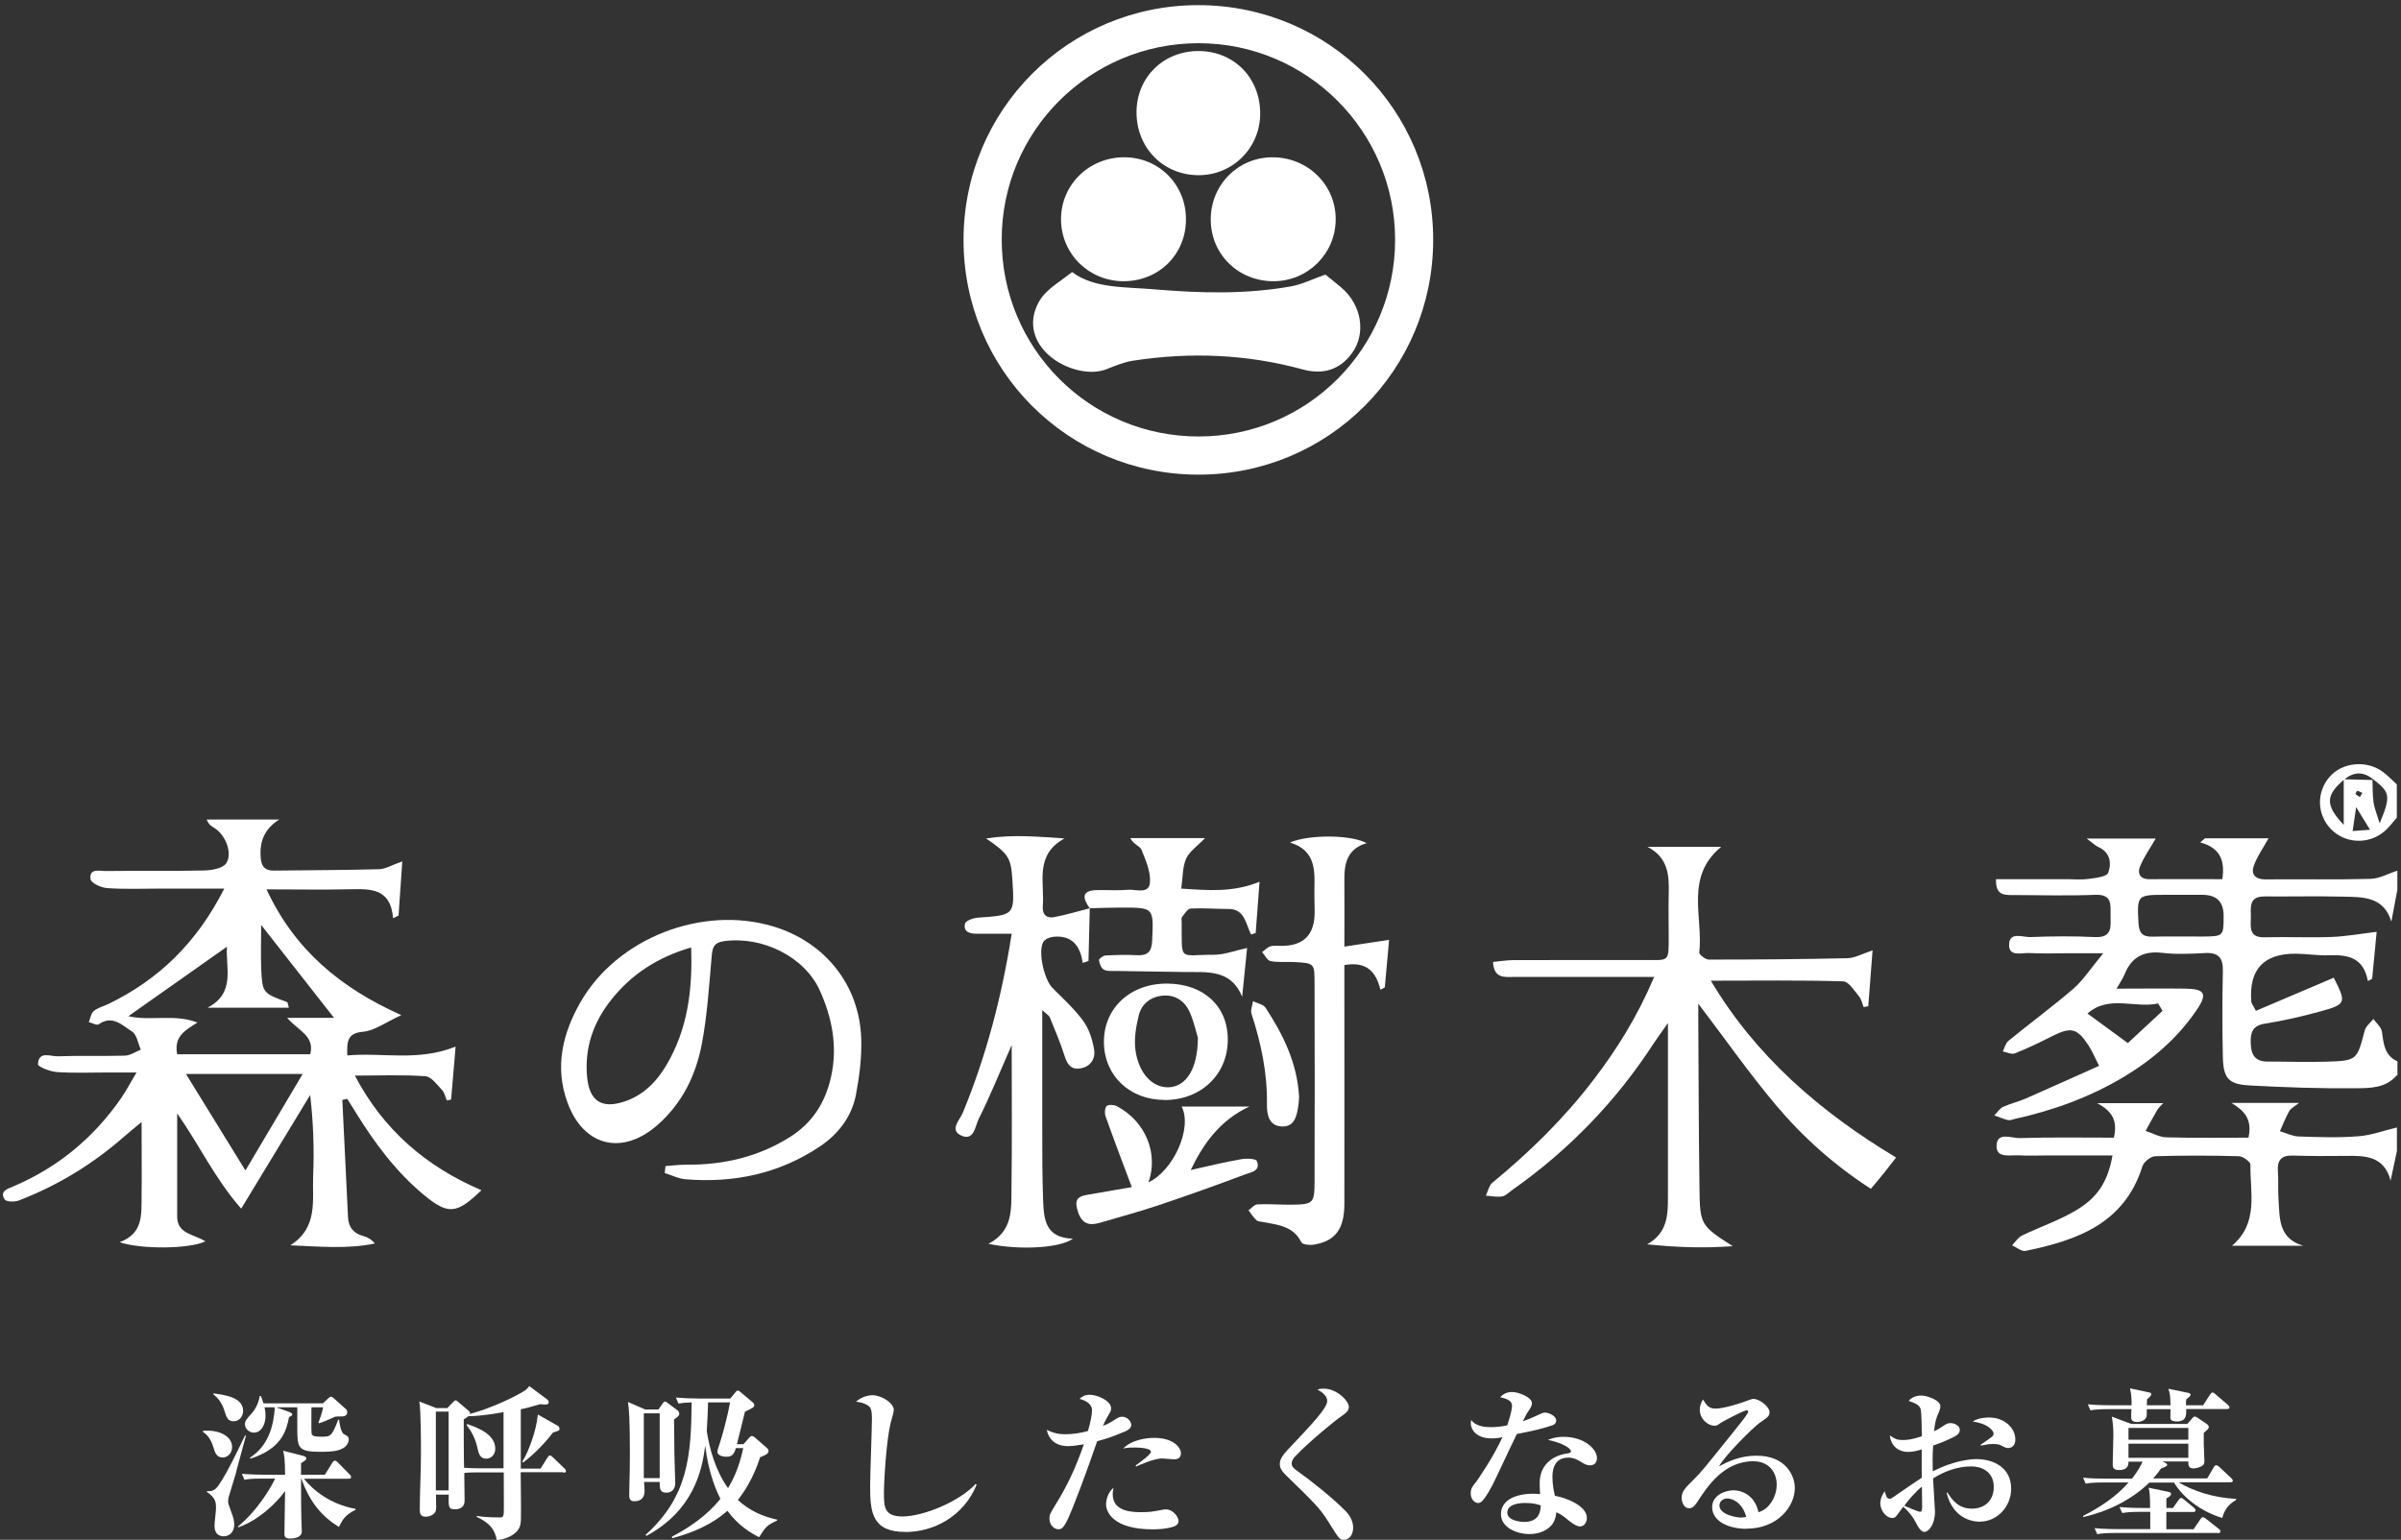
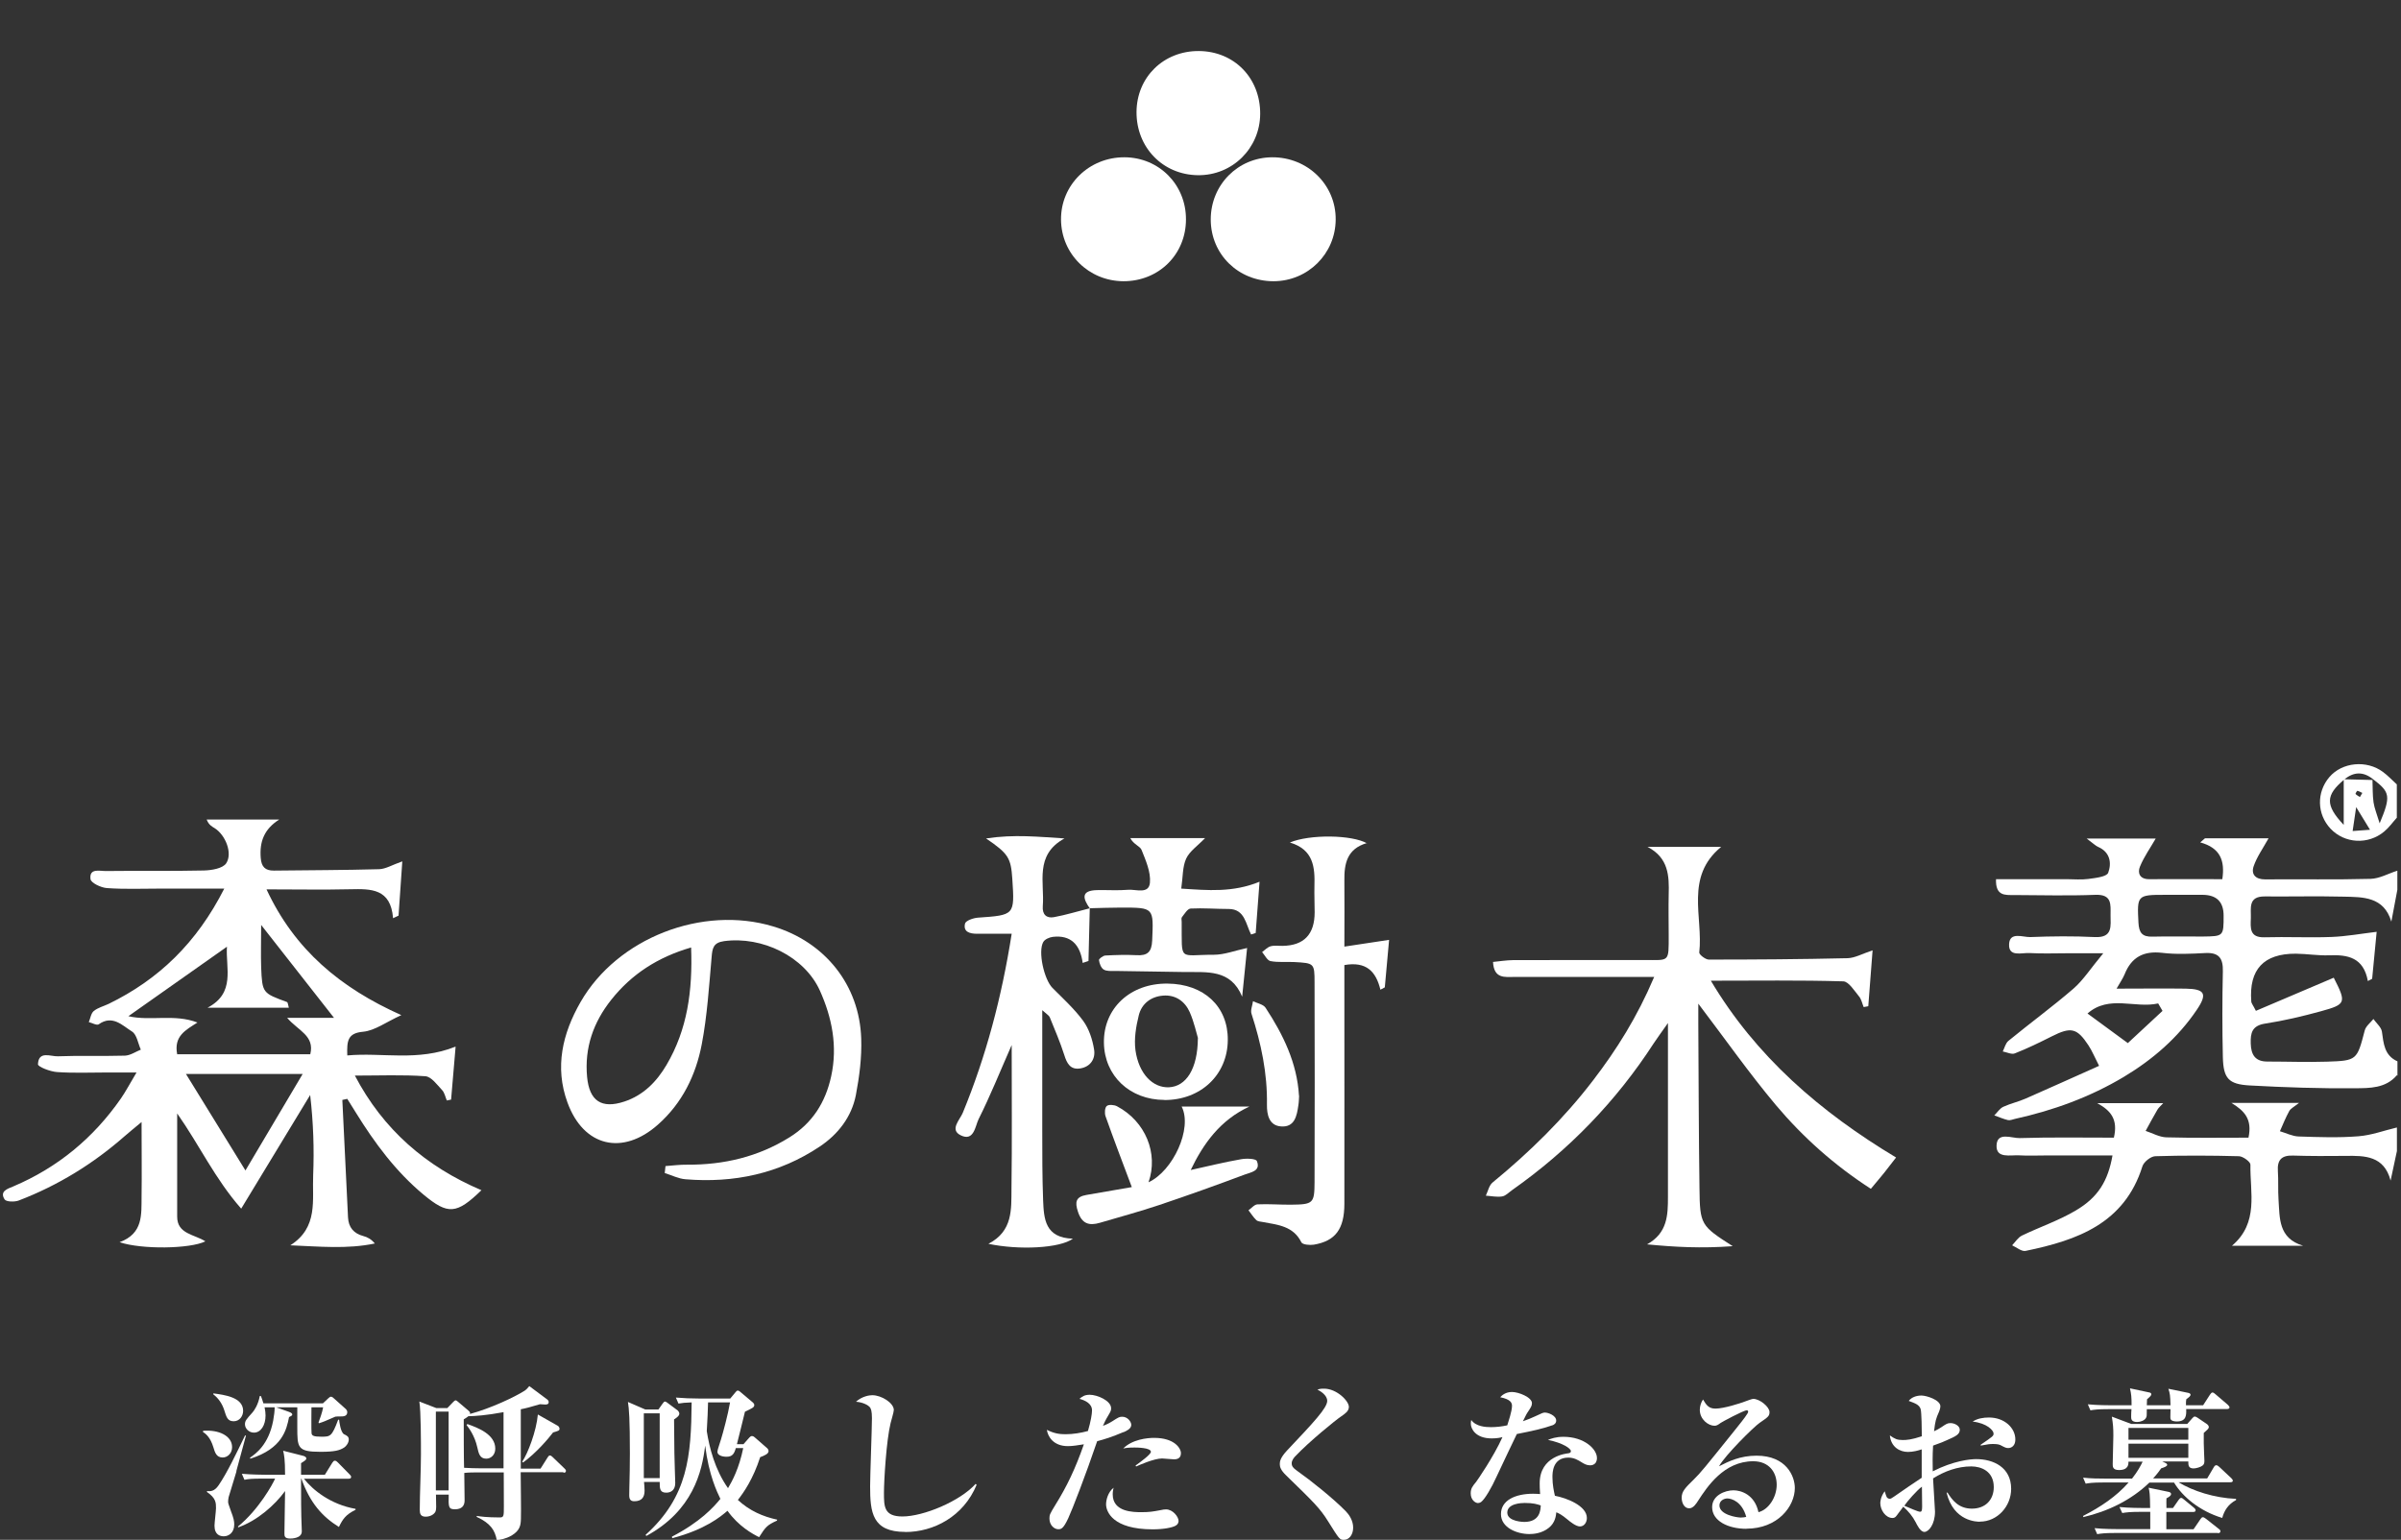
<svg xmlns="http://www.w3.org/2000/svg" id="_レイヤー_1" data-name=" レイヤー 1" version="1.1" viewBox="0 0 223.87 143.62">
  <rect x="0" y="0" width="223.87" height="143.62" fill="#333333" stroke="none" />
  <defs>
    <style>
      .cls-1 {
        fill: #fff;
        stroke-width: 0px;
      }
    </style>
  </defs>
  <g>
    <g>
      <path class="cls-1" d="M223.48,100.29c-1.04,1.23-2.55,1.2-3.91,1.21-3.27.03-6.54-.08-9.8-.26-1.99-.11-2.46-.66-2.51-2.64-.06-2.67-.06-5.34,0-8,.03-1.22-.36-1.78-1.65-1.71-1.33.07-2.69.14-4.01-.02-1.73-.2-2.86.4-3.5,2-.16.39-.41.74-.75,1.34,2.32,0,4.39-.03,6.45,0,1.78.03,2.04.48,1.04,1.96-1.77,2.63-4.13,4.66-6.83,6.28-3.15,1.88-6.56,3.12-10.14,3.91-.22.05-.46.16-.65.11-.43-.1-.85-.29-1.27-.44.28-.27.51-.65.84-.8.67-.31,1.41-.47,2.09-.77,2.24-.98,4.46-1.99,6.84-3.05-.41-.8-.65-1.39-.99-1.91-1.08-1.64-1.64-1.74-3.44-.83-1.13.57-2.26,1.12-3.43,1.58-.3.12-.74-.11-1.12-.18.17-.34.26-.78.54-1,2-1.64,4.09-3.17,6.05-4.86.92-.8,1.6-1.88,2.78-3.3-1.45,0-2.38,0-3.31,0-1.19,0-2.38.05-3.57-.02-.73-.04-1.97.4-1.9-.84.06-1.17,1.28-.63,1.97-.65,2.01-.08,4.02-.1,6.02,0,1.7.08,1.47-1.04,1.47-2.06,0-.98.15-1.94-1.42-1.88-2.53.1-5.06.03-7.59.02-.82,0-1.73.1-1.67-1.48,2.18,0,4.38,0,6.59,0,.67,0,1.35.07,2.01-.02.66-.09,1.72-.2,1.86-.58.33-.89.19-1.92-.94-2.41-.23-.1-.42-.3-1.07-.78h6.44c-.49.86-1.09,1.69-1.47,2.62-.24.58-.03,1.17.84,1.17,2.29-.01,4.59,0,6.84,0,.26-1.73-.19-2.92-2.06-3.43.15-.13.29-.26.44-.38h5.93c-.52.94-1.09,1.73-1.39,2.61-.25.74.17,1.23,1.08,1.22,3.27-.03,6.55.04,9.82-.05.84-.02,1.66-.5,2.5-.76v1.78c-.19.99-.37,1.98-.56,2.97-.7-2.34-2.64-2.29-4.46-2.33-2.45-.06-4.9,0-7.35-.02-1.57-.01-1.26,1.11-1.29,2.03-.03.9-.14,1.82,1.27,1.78,2.08-.06,4.16.05,6.24-.03,1.37-.05,2.72-.3,4.22-.48-.13,1.34-.27,2.86-.42,4.38-.13.07-.27.14-.4.21-.4-2.2-1.87-2.47-3.61-2.4-1.03.04-2.07-.14-3.11-.15q-4.49-.02-4.15,4.45c.01.19.18.37.43.88,2.44-1.04,4.85-2.06,7.26-3.09,1.19,2.34,1.16,2.48-1.2,3.13-1.71.47-3.45.88-5.2,1.15-1.22.19-1.37.87-1.34,1.86.03,1.05.42,1.69,1.57,1.68,1.85,0,3.7.07,5.55.01,2.79-.09,2.79-.15,3.51-2.91.1-.4.53-.72.81-1.07.27.39.72.75.79,1.17.16,1.12.22,2.23,1.45,2.78v1.33ZM203.39,83.46c-.52,0-1.04,0-1.56,0-2.57,0-2.57.06-2.44,2.6.05.94.35,1.33,1.31,1.3,1.56-.04,3.12,0,4.68-.01,1.95-.02,1.95-.03,1.95-1.95q0-1.92-1.94-1.94c-.67,0-1.34,0-2.01,0ZM201.63,94.28l-.4-.69c-2.16.49-4.58-.83-6.59.94,1.26.92,2.39,1.76,3.76,2.76.95-.88,2.09-1.95,3.24-3.01Z" />
      <path class="cls-1" d="M223.48,107.4c-.19.9-.39,1.81-.58,2.71-.61-2.31-2.39-2.33-4.21-2.3-1.63.02-3.27.02-4.9-.03-1.06-.03-1.47.41-1.4,1.45.06.88,0,1.78.06,2.66.12,1.72-.03,3.6,2.29,4.3h-6.63c2.53-2.15,1.67-4.97,1.72-7.57,0-.26-.69-.77-1.07-.78-2.6-.07-5.2-.08-7.8,0-.42.01-1.07.53-1.2.94-1.67,5.34-6.08,6.9-10.89,7.89-.37.08-.84-.33-1.26-.52.3-.31.55-.73.92-.91,1.66-.8,3.44-1.4,5.02-2.34,2.09-1.23,3-2.76,3.42-5.13-2.11,0-4.17,0-6.24,0-.82,0-1.64.04-2.45-.01-.83-.05-2.17.32-2.12-.92.04-1.31,1.41-.67,2.15-.69,2.95-.09,5.91-.04,8.79-.04.39-1.68-.25-2.51-1.56-3.22h6.16c-.24.27-.43.42-.54.61-.38.65-.74,1.32-1.1,1.98.64.21,1.28.58,1.93.6,2.58.07,5.15.03,7.66.03.37-1.72-.37-2.5-1.59-3.24h6.3c-.46.37-.78.52-.91.76-.33.6-.59,1.25-.87,1.88.58.17,1.16.47,1.75.49,1.86.06,3.72.13,5.57-.02,1.21-.09,2.4-.54,3.59-.82v2.22Z" />
      <path class="cls-1" d="M223.48,76.27c-.39.43-.73.92-1.18,1.29-1.5,1.25-3.69,1.12-5-.27-1.27-1.35-1.32-3.39-.11-4.81,1.18-1.39,3.47-1.62,5-.48.46.34.86.77,1.29,1.16v3.11ZM221.27,72.68c-.92-.74-1.82-.71-2.71.04-1.72,1.45-1.78,2.36-.03,4.22v-4.26c.89.02,1.78.05,2.68.07.03.7,0,1.4.1,2.09.08.54.3,1.06.57,1.95,1.06-2.54.98-2.9-.61-4.11ZM219.36,77.51c.52-.04.93-.07,1.62-.12-.45-.73-.78-1.27-1.29-2.11-.15.99-.23,1.54-.33,2.23ZM220.27,73.96c-.16-.07-.31-.17-.47-.2-.04,0-.19.27-.17.29.11.12.27.2.41.29.06-.11.12-.21.23-.39Z" />
      <path class="cls-1" d="M42.48,97.64c-.15,1.76-.28,3.34-.42,4.92-.13.03-.27.05-.4.08-.14-.33-.21-.73-.44-.97-.47-.5-1-1.25-1.56-1.29-2.11-.15-4.23-.06-6.57-.06,2.64,5.04,6.63,8.49,11.8,10.69-2.33,2.26-3.12,2.3-5.39.42-2.6-2.16-4.58-4.84-6.34-7.69-.26-.42-.52-.83-.78-1.25-.15.03-.31.07-.46.1.18,3.65.35,7.31.53,10.96.05.93.53,1.5,1.44,1.74.38.1.73.29,1.06.69-2.58.54-5.15.28-7.88.17,2.63-1.67,2.03-4.23,2.13-6.54.1-2.44.02-4.89-.28-7.48-2.08,3.42-4.15,6.85-6.43,10.6-2.46-2.8-3.87-5.89-5.97-8.88,0,3.48,0,6.55,0,9.63,0,1.62,1.6,1.64,2.63,2.3-1.43.71-5.96.77-8,.08,2.21-.81,2.03-2.58,2.05-4.24.03-2.19,0-4.38,0-6.97-.74.62-1.18.97-1.6,1.34-2.93,2.57-6.2,4.58-9.85,5.98-.39.15-1.17.13-1.32-.1-.49-.77.28-.99.8-1.21,4.15-1.76,7.48-4.52,10.04-8.2.45-.65.82-1.36,1.46-2.43-1.16,0-1.95,0-2.73,0-1.56,0-3.13.07-4.68-.04-.64-.04-1.78-.49-1.78-.72.05-1.3,1.19-.72,1.86-.75,2.08-.08,4.17,0,6.25-.06.5-.02.99-.36,1.48-.56-.26-.58-.37-1.4-.82-1.69-.9-.56-1.82-1.59-3.11-.67-.17.12-.61-.13-.92-.21.15-.35.2-.81.46-1.03.39-.32.93-.45,1.39-.67,4.68-2.28,8.22-5.7,10.78-10.75-2.25,0-4.15,0-6.04,0-1.64,0-3.28.07-4.91-.05-.55-.04-1.47-.48-1.52-.83-.14-1.06.86-.75,1.43-.76,3.05-.04,6.1.02,9.15-.05.72-.02,1.75-.19,2.07-.67.62-.94-.07-2.63-1.05-3.26-.27-.17-.57-.31-.77-.82h6.76c-1.4.89-1.84,2.06-1.72,3.57.06.83.41,1.2,1.23,1.19,3.27-.04,6.54-.04,9.81-.13.61-.02,1.22-.4,2.16-.73-.12,1.76-.24,3.41-.35,5.06-.17.08-.34.16-.51.24-.22-2.78-2.06-2.74-3.98-2.7-2.51.06-5.03.01-7.82.01,2.62,5.63,6.88,9.19,12.57,11.73-1.43.65-2.47,1.45-3.57,1.55-1.45.13-1.51.86-1.47,2.21,3.26-.3,6.56.59,10.09-.82ZM16.54,98.33h12.39c.43-1.74-1.13-2.19-2.16-3.4h4.37c-2.29-2.92-4.45-5.68-6.79-8.66,0,1.47-.04,2.7,0,3.94.1,2.42.13,2.41,2.41,3.25.08.03.09.25.17.53h-7.58c2.63-1.38,1.68-3.68,1.81-5.69-3.13,2.21-6.17,4.35-9.19,6.48,2.07.48,4.28-.24,6.44.59-1.11.71-2.22,1.26-1.89,2.97ZM22.89,109.16c1.86-3.14,3.53-5.96,5.33-8.99h-10.88c1.89,3.07,3.62,5.87,5.54,8.99Z" />
      <path class="cls-1" d="M154.26,91.12c-4.61,0-8.84,0-13.08,0-.86,0-1.89.19-1.97-1.4.62-.06,1.23-.16,1.85-.17,4.09-.02,8.18,0,12.28-.01,2.34,0,2.25.25,2.25-2.33,0-1.26-.03-2.52,0-3.78.05-1.74-.01-3.42-1.97-4.44h6.86c-3.41,2.8-1.66,6.53-2.04,9.85-.02.19.58.66.89.66,4.31,0,8.63-.03,12.94-.13.69-.02,1.38-.42,2.33-.73-.14,1.83-.27,3.52-.4,5.21-.14.03-.29.05-.43.08-.14-.33-.21-.73-.43-.99-.44-.53-.96-1.39-1.47-1.41-4.05-.12-8.1-.06-12.35-.06,4.2,7.06,10.18,12.23,17.27,16.49-.43.56-.77,1-1.12,1.44-.37.46-.75.9-1.23,1.48-3.38-2.18-6.31-4.79-8.84-7.79-2.51-2.99-4.76-6.2-7.25-9.48,0,.64,0,1.26,0,1.87.03,5.11.04,10.23.11,15.34.04,3.42.12,3.5,3.1,5.41-2.96.22-5.41.08-7.99-.17,1.92-1.06,1.95-2.75,1.95-4.44,0-5.25,0-10.49,0-16.2-.6.86-.98,1.36-1.32,1.88-3.51,5.42-7.93,9.98-13.21,13.7-.3.21-.6.54-.93.59-.49.08-1.01-.04-1.52-.07.2-.42.3-.96.63-1.23,3.46-2.84,6.63-5.95,9.35-9.5,2.21-2.88,4.13-5.93,5.71-9.66Z" />
      <path class="cls-1" d="M62.05,108.76c.67-.05,1.35-.14,2.02-.13,3.42.02,6.62-.73,9.54-2.55,2.14-1.33,3.36-3.26,3.89-5.7.61-2.8.08-5.47-1.06-8-1.44-3.17-5.37-5.08-8.93-4.6-1.01.14-1.09.67-1.16,1.5-.24,2.72-.41,5.46-.92,8.13-.55,2.87-1.82,5.48-4.08,7.48-3.3,2.93-6.94,2.06-8.44-2.06-1.21-3.31-.46-6.44,1.22-9.37,3.43-5.98,11.36-9.05,17.97-7.05,4.82,1.45,8.04,5.46,8.2,10.46.06,1.75-.17,3.54-.5,5.27-.4,2.04-1.66,3.66-3.37,4.8-3.78,2.53-8.01,3.42-12.51,3.05-.66-.05-1.29-.38-1.94-.58.02-.22.05-.43.07-.65ZM64.44,88.37c-3.12.91-5.55,2.49-7.44,4.87-1.68,2.11-2.51,4.49-2.26,7.2.21,2.24,1.34,3.01,3.48,2.3,1.77-.59,3-1.84,3.93-3.42,1.94-3.3,2.44-6.91,2.29-10.95Z" />
      <path class="cls-1" d="M101.61,84.72c-.04,1.64-.08,3.27-.12,4.91-.18.06-.36.12-.54.18-.23-1.72-1.12-2.62-2.78-2.43-.32.04-.74.22-.89.47-.52.89.07,3.5.85,4.29.99,1,2.05,1.96,2.87,3.08.54.74.86,1.73,1.01,2.65.15.86-.31,1.62-1.28,1.78-.93.15-1.25-.46-1.5-1.26-.38-1.19-.88-2.35-1.35-3.51-.07-.17-.28-.28-.7-.66,0,3.95,0,7.61,0,11.28,0,2.15,0,4.29.08,6.44.07,1.73.17,3.52,2.78,3.59-1.23.9-5.04,1.08-7.88.48,2.3-1.19,2.13-3.24,2.15-5.15.06-4.35.02-8.7.02-13.39-1.1,2.5-2,4.75-3.08,6.9-.32.64-.43,2.13-1.67,1.52-1.06-.52-.09-1.43.19-2.1,2.17-5.28,3.62-10.74,4.56-16.7-1.21,0-2.23,0-3.24,0-.66,0-1.3-.17-1.11-.95.06-.27.77-.52,1.19-.55,3.44-.24,3.44-.23,3.22-3.59-.13-1.98-.35-2.37-2.45-3.8,2.64-.4,4.89-.15,7.31,0-2.82,1.55-1.84,4.1-2.02,6.32-.06.78.35,1.15,1.05,1.02,1.13-.21,2.23-.55,3.34-.83h0Z" />
      <path class="cls-1" d="M127.45,78.63c-1.86.54-2.12,1.93-2.1,3.5.02,1.92,0,3.83,0,6.16,1.42-.21,2.66-.4,4.17-.63-.13,1.4-.26,2.92-.4,4.43-.14.07-.27.14-.41.22-.41-1.7-1.31-2.66-3.36-2.3,0,.72,0,1.5,0,2.28,0,6.66.01,13.32,0,19.98,0,2.37-.84,3.48-2.85,3.82-.38.06-1.05,0-1.16-.22-.75-1.52-2.19-1.63-3.57-1.89-.22-.04-.49-.05-.63-.18-.28-.27-.49-.61-.73-.92.28-.19.55-.54.84-.55,1.04-.05,2.08.04,3.12.03,2.07-.02,2.19-.12,2.2-2.09.02-6.22.02-12.43,0-18.65,0-1.78-.04-1.79-1.89-1.89-.74-.04-1.5.05-2.22-.09-.3-.06-.53-.55-.78-.84.26-.19.5-.46.79-.54.35-.1.74-.03,1.11-.04q3-.04,3-3.13c0-.81-.04-1.63-.02-2.44.05-1.75-.07-3.41-2.29-4.07,1.85-.78,5.78-.73,7.2.08Z" />
      <path class="cls-1" d="M101.61,84.72c-.64-.91-.86-1.67.69-1.7.96-.02,1.94.05,2.89-.03.73-.06,1.93.44,2.03-.66.09-1-.39-2.08-.78-3.06-.14-.35-.75-.51-1.05-1.1h6.97c-.7.73-1.44,1.22-1.76,1.91-.35.76-.3,1.7-.46,2.8,2.5.16,4.8.38,7.3-.64-.13,1.68-.25,3.23-.36,4.78-.14.05-.29.09-.43.14-.5-.98-.58-2.37-2.08-2.38-1.19,0-2.38-.1-3.56-.04-.29.02-.57.51-.81.81-.07.09-.02.29-.02.43.03,3.79-.33,3.06,3,3.07.98,0,1.96-.39,3.1-.63-.16,1.54-.31,3.04-.46,4.54-1.07-2.6-3.3-2.27-5.37-2.3-2.15-.03-4.3-.06-6.46-.1-.37,0-.8.04-1.08-.13-.25-.15-.4-.57-.44-.88-.02-.12.38-.42.6-.43.96-.05,1.93-.08,2.89-.03,1.02.06,1.42-.28,1.47-1.36.13-3.08.19-3.08-2.9-3.08-.96,0-1.93.04-2.89.06h0Z" />
      <path class="cls-1" d="M110.96,109.14c1.59-.35,3.16-.74,4.76-1.02.49-.09,1.38-.06,1.47.17.39.95-.59,1.05-1.13,1.26-2.64.99-5.29,1.94-7.97,2.84-1.83.61-3.69,1.12-5.54,1.66-1,.29-1.67.1-2.04-1.03-.31-.93-.19-1.4.8-1.57,1.31-.22,2.62-.45,4.22-.73-.86-2.29-1.68-4.44-2.45-6.61-.1-.29-.07-.79.11-.95.18-.16.69-.12.96.02,2.66,1.41,3.88,4.4,2.94,7.09,2.28-1.05,4.12-5.02,3.09-7.06h6.31c-2.72,1.26-4.29,3.45-5.5,5.98l-.09.1.06-.13Z" />
      <path class="cls-1" d="M108.57,102.59c-3.23-.01-5.59-2.24-5.64-5.33-.05-3.22,2.46-5.56,5.93-5.52,3.4.03,5.65,2.14,5.62,5.26-.02,3.25-2.52,5.61-5.92,5.6ZM111.7,96.83c-.15-.48-.36-1.5-.77-2.43-.45-1.01-1.32-1.63-2.48-1.54-1.14.09-2,.75-2.27,1.84-.26,1.05-.45,2.19-.31,3.25.31,2.22,1.63,3.53,3.13,3.46,1.59-.08,2.67-1.7,2.69-4.57Z" />
      <path class="cls-1" d="M121.13,102.21c-.02.29-.02.59-.07.88-.14.98-.34,2.07-1.62,1.97-1.12-.08-1.32-1.11-1.31-2.02.05-2.93-.54-5.72-1.44-8.49-.11-.34.09-.77.14-1.17.4.2.96.29,1.17.61,1.64,2.5,2.94,5.15,3.12,8.22Z" />
    </g>
    <g>
      <path class="cls-1" d="M20.77,135.94c-.59,0-.73-.47-.87-.94-.29-.96-.7-1.25-.99-1.46l.04-.09c1.45-.12,2.69.47,2.69,1.52,0,.59-.43.97-.88.97ZM22.05,137.23c-.06.18-.7,2.28-.73,2.4-.03.12-.05.32-.05.43,0,.15.03.23.27.9.24.62.3.91.3,1.23,0,.78-.53,1.1-.97,1.1-.33,0-.87-.12-.87-.99,0-.26.14-1.4.14-1.63,0-.5,0-.94-.84-1.51v-.09c.29.03.68.06,1.09-.55.76-1.1,1.7-3.06,2.46-4.64l.08.03c-.08.27-.75,2.8-.9,3.32ZM21.79,132.56c-.58,0-.68-.4-.88-1.03-.18-.58-.53-1.11-1.02-1.48v-.09c1.05.14,2.78.36,2.78,1.63,0,.47-.32.97-.88.97ZM31.6,142.42c-1.58-.99-2.68-2.24-3.5-4.5h-.03c0,1.54,0,3.3.06,4.58,0,.15.01.29.01.33,0,.67-.97.67-1.09.67-.52,0-.53-.23-.53-.49,0-.62.06-3.38.06-3.94-.96,1.32-2.6,2.77-4.38,3.39v-.09c1.92-1.57,3.23-3.94,3.45-4.46h-1.2c-.94,0-1.28.03-1.66.11l-.24-.56c.93.08,1.99.09,2.17.09h1.86c0-1.46-.09-1.87-.18-2.24l1.81.46c.15.03.35.11.35.26,0,.12-.08.18-.49.44v1.08h2.22l.7-1.13c.08-.12.14-.18.23-.18.11,0,.18.06.27.15l1.11,1.13c.08.08.14.15.14.23,0,.15-.12.17-.23.17h-4.17c.82,1.05,2.48,2.4,4.81,2.81v.09c-.93.46-1.19.87-1.55,1.6ZM32.09,135.01c-.41.26-.85.4-2.21.4-2.16,0-2.16-.4-2.16-2.31v-1.84h-1.96l1.2.43c.27.09.29.2.29.24,0,.11-.17.18-.3.24-.23,1.19-.64,2.95-3.61,3.88l-.03-.09c.53-.37,1.73-1.2,2.16-3.45.09-.49.14-.91.14-1.25h-.94c.06.3.09.52.09.76,0,.9-.43,1.6-1.08,1.6-.47,0-.84-.38-.84-.78,0-.33.14-.47.71-1.11.15-.17.53-.72.67-1.52h.11c.09.23.15.41.23.68h5.55l.5-.47c.09-.08.17-.15.24-.15.11,0,.21.08.3.17l1.05.94c.08.06.18.2.18.33,0,.4-.4.4-.59.4-.24,0-.38,0-.52.02-1,.44-1.13.49-1.54.62l-.03-.08c.09-.24.35-.93.43-1.41h-1.09c0,.27-.02,2.17.01,2.42.03.24.23.32.9.32.85,0,.99,0,1.58-1.58h.09c.01.15.14,1.19.46,1.35.29.14.44.23.44.49,0,.29-.21.61-.44.76Z" />
      <path class="cls-1" d="M52.54,137.31h-3.99c0,.68.05,3.77.02,4.37-.02.55-.06,1.05-.87,1.54-.58.33-1.05.38-1.38.43-.17-.93-.59-1.58-1.87-2.17v-.09c.35.05.93.14,2.13.14.4,0,.4-.11.4-1.05,0-.49-.01-2.71-.01-3.15h-2.36c-.44,0-.9,0-1.32.05,0,.27.03,2.46.03,2.57,0,.52-.29.82-.9.82s-.61-.21-.58-1.37h-1.19c.03,1.23.03,1.35-.03,1.54-.06.21-.4.52-.93.52-.49,0-.55-.3-.55-.64,0-1.45.11-3.74.11-5.19,0-1.02,0-4.06-.15-4.91l1.58.61h1.03l.53-.55c.08-.08.17-.17.24-.17.06,0,.15.06.2.11l.99.84c.17.14.17.21.15.32,1.96-.53,4.17-1.58,5.1-2.17.2-.14.32-.29.43-.43l1.69,1.26c.06.05.12.12.12.23,0,.2-.15.23-.32.23-.14,0-.4-.02-.49-.03-.9.27-1.32.38-1.79.47v5.54h1.84l.65-1.03c.05-.08.12-.2.23-.2.09,0,.21.11.27.17l1.08,1.04c.09.09.14.14.14.23,0,.15-.12.17-.23.17ZM41.83,131.66h-1.19v7.35h1.19v-7.35ZM46.96,131.71c-1.61.3-2.68.37-3.29.38-.09.08-.18.14-.43.29,0,1.05,0,3.51.03,4.52.53.03,1.06.05,1.6.05h2.08v-5.23ZM45.34,136.05c-.61,0-.71-.5-.84-1.07-.24-1.09-.81-1.83-1-2.07l.08-.09c.99.35,2.6.96,2.6,2.3,0,.58-.41.93-.84.93ZM51.55,133.63c-.47.61-1.54,1.87-2.78,2.78l-.08-.08c.52-.75,1.32-2.84,1.46-4.4l1.87,1.06c.08.05.15.17.15.27,0,.18-.12.2-.62.35Z" />
      <path class="cls-1" d="M61.4,131.45l.37-.52c.11-.14.15-.21.23-.21s.23.11.3.17l.9.67s.14.15.14.27c0,.2-.11.3-.49.56.01.18.01.49.03,3.13,0,.43.08,2.65.08,2.8,0,.64-.38.9-.84.9-.61,0-.61-.4-.61-1h-1.46c.02.27.05.56.05.81,0,.61-.26.99-.96.99-.35,0-.47-.18-.47-.56,0-.15,0-.46.01-.68.03-.79.05-2.42.05-3.21,0-3.25-.08-4.17-.18-4.81l1.61.7h1.25ZM60.03,131.82v6.04h1.48v-6.04h-1.48ZM62.64,143.33c2.66-1.38,3.89-2.75,4.53-3.53-.3-.62-1.08-2.21-1.42-4.97-.29,2.43-1.14,6.07-5.49,8.43l-.06-.11c3.97-3.58,4.24-7.38,4.29-12.35-.61.02-.9.05-1.23.11l-.24-.56c.68.06,1.46.09,2.16.09h2.91l.49-.59c.08-.09.12-.15.21-.15.08,0,.15.05.2.09l1.22,1.03c.06.05.12.14.12.23,0,.21-.18.29-.87.62-.11.43-.62,2.56-.75,3.03h.61l.55-.62c.06-.06.14-.14.23-.14.12,0,.2.06.26.11l1.19,1.04c.06.06.11.14.11.26,0,.24-.35.4-.78.56-.67,2.05-1.51,3.26-2.08,3.99,1.1,1.02,2.34,1.55,3.67,1.84l-.03.09c-.96.43-1.08.64-1.66,1.54-.61-.3-1.9-1-2.95-2.46-.65.56-2.08,1.75-5.16,2.56v-.11ZM68.61,135.06c-.15.53-.32.81-.87.81-.41,0-.85-.14-.85-.47,0-.18.29-.96.33-1.13.2-.65.65-2.3.85-3.47h-2.05c-.02.75-.05,1.57-.12,2.68.24,1.52.75,3.58,1.98,5.32.4-.67,1.03-1.84,1.42-3.74h-.68Z" />
      <path class="cls-1" d="M84.4,142.88c-3.07,0-3.27-1.81-3.27-4.26,0-1,.17-5.43.17-6.34,0-.68-.09-.91-.21-1.05-.12-.14-.58-.44-1.28-.49.58-.52,1.26-.61,1.52-.61.87,0,2.01.73,2.01,1.38,0,.2-.26,1.03-.3,1.22-.4,1.63-.62,5.38-.62,6.5,0,1.28,0,2.21,1.72,2.21,1.96,0,5.36-1.41,6.83-3.04l.09.09c-1.23,2.97-4.02,4.4-6.65,4.4Z" />
      <path class="cls-1" d="M104.75,133.57c-1.08.46-1.76.67-2.45.85-1.08,3.18-2.33,6.4-2.69,7.17-.47,1.02-.68,1.04-.94,1.04-.37,0-.82-.37-.82-1,0-.35.05-.44.53-1.23,1.1-1.76,1.9-3.45,2.68-5.69-.59.09-1.03.17-1.49.17-1.34,0-1.87-.88-1.96-1.52.7.35,1.19.41,1.75.41.68,0,1.42-.12,2.08-.3.26-.87.38-1.6.38-1.92,0-.65-.65-.94-1.17-1.08.23-.2.46-.38.96-.38.7,0,1.99.55,1.99,1.26,0,.21-.04.29-.27.68-.26.43-.35.64-.49.96.06-.02.52-.2.84-.41.62-.4.7-.44.96-.44.5,0,.84.46.84.76,0,.36-.44.56-.72.68ZM109.6,142.31c-.33.17-1.08.33-2.13.33-3.73,0-4.34-1.66-4.34-2.33,0-.4.17-1.13.7-1.55-.03.15-.08.33-.08.62,0,1.66,1.95,1.66,2.69,1.66s1.07-.06,1.72-.18c.27-.06.41-.08.56-.08.65,0,1.17.71,1.17,1.07,0,.04,0,.32-.3.46ZM109.46,136.11c-.17,0-.96-.08-1.11-.08-.75,0-2.19.64-2.42.75l-.05-.09c.41-.3,1.43-1.03,1.43-1.28,0-.4-1.38-.4-1.52-.4-.53,0-.78.03-1.06.09.84-.85,2.24-.99,2.88-.99,1.92,0,2.5.99,2.5,1.42s-.26.58-.64.58Z" />
      <path class="cls-1" d="M125.31,143.62c-.4,0-.43-.05-1.48-1.73-.76-1.22-1.34-1.78-3.91-4.28-.52-.5-.59-.81-.59-1.05s.03-.58.68-1.28c2.45-2.59,3.74-3.96,3.74-4.62,0-.55-.67-.93-.91-1.05.17-.06.27-.09.62-.09,1.17,0,2.31,1.14,2.31,1.7,0,.41-.37.64-.71.88-.5.33-2.98,2.34-4.3,3.74-.05.05-.32.33-.32.64,0,.26.12.44.5.7,1.29.91,3.39,2.59,4.56,3.79.29.3.67.85.67,1.51s-.37,1.14-.87,1.14Z" />
      <path class="cls-1" d="M144.76,132.93c-.93.33-1.87.53-3.33.82-.12.26-1.45,3.01-1.9,4-.43.96-1.08,2.08-1.42,2.33-.11.08-.23.11-.3.11-.23,0-.68-.27-.68-.91,0-.46.18-.67.5-1.06.09-.11,1.63-2.33,2.46-4.18-.18.05-.53.12-1,.12-1.52,0-1.95-.91-1.95-1.37,0-.14.01-.21.04-.35.44.62,1.34.67,1.84.67s1.03-.06,1.52-.17c.09-.3.44-1.31.44-1.81,0-.3-.14-.62-1.1-.81.15-.17.5-.49,1.1-.49.62,0,1.86.5,1.86,1.04,0,.24-.09.38-.32.73-.2.29-.23.37-.52.96.41-.14.85-.32,1.14-.46.65-.3.73-.35.91-.35.3,0,1.05.27,1.05.75,0,.24-.18.38-.35.44ZM148.69,136.52c-.09.09-.24.15-.43.15-.32,0-.56-.14-.8-.29-.34-.21-.7-.43-1.23-.43-1.48,0-1.48,1.45-1.48,1.81,0,.75.14,1.35.23,1.75,1.08.2,2.98.93,2.98,2.07,0,.4-.24.79-.65.79-.37,0-.91-.44-1.16-.65-.56-.46-.76-.55-1.04-.67-.03.3-.09.97-.7,1.45-.64.52-1.43.58-1.81.58-1.14,0-2.65-.58-2.65-1.86s1.32-1.9,3-1.9c.29,0,.47.02.65.03-.03-.49-.04-.65-.04-1,0-2.56,2.53-2.78,2.65-2.8.14-.02.26-.05.26-.21,0-.23-.74-.76-2.14-1.04.29-.12.73-.29,1.45-.29,1.92,0,3.12,1.13,3.12,1.98,0,.06,0,.35-.2.53ZM142.17,140.18c-.32,0-1.63.05-1.63.9s1.54.87,1.58.87c1.49,0,1.52-1.14,1.54-1.54-.33-.11-.68-.23-1.49-.23Z" />
      <path class="cls-1" d="M162.84,142.59c-1.71,0-3.2-.73-3.2-2.02,0-1.1,1.2-1.57,1.99-1.57.71,0,1.98.4,2.33,2.04.93-.23,1.7-1.38,1.7-2.56s-.73-2.19-2.19-2.19c-2.74,0-4.3,2.4-5.13,3.67-.18.29-.46.72-.84.72-.47,0-.7-.52-.7-.99,0-.59.34-.93,1.13-1.7.65-.64,1-1.08,3.7-4.44.5-.62,1.11-1.38,1.29-1.69.05-.06.08-.15.08-.2,0-.06-.03-.12-.14-.12-.29,0-2.33,1.1-2.42,1.17-.24.18-.38.27-.58.27-.56,0-1.37-.58-1.37-1.49,0-.33.12-.7.3-.96.32.55.56.85,1.16.85.78,0,2.33-.5,2.77-.67.14-.05.64-.24.75-.24.61,0,1.52.75,1.52,1.23,0,.38-.14.47-.91,1-.56.38-3.24,3.04-3.8,4.06.91-.47,1.99-.99,3.5-.99,2.78,0,3.57,1.92,3.57,3.01,0,1.73-1.6,3.8-4.52,3.8ZM161.05,139.76c-.29,0-.73.2-.73.65,0,.88,1.64,1.13,1.98,1.13.26,0,.37-.03.52-.06-.39-1.43-1.38-1.72-1.76-1.72Z" />
      <path class="cls-1" d="M184.6,141.93c-.24,0-2.45,0-3.1-2.71h.09c.43.68,1.02,1.49,2.27,1.49s2.04-.81,2.04-2.01c0-1.48-1.17-1.93-2.1-1.93-1.26,0-2.48.44-3.56,1.12.03.52.18,2.97.18,3.09,0,1.2-.59,1.9-.99,1.9-.37,0-.67-.62-.81-.9-.29-.56-.68-1.03-1.16-1.45-.12.18-.33.44-.44.59-.2.27-.29.46-.56.46-.65,0-1.14-.75-1.14-1.38,0-.08,0-.56.41-1.11.03.09.14.47.2.56.04.06.15.14.27.14.11,0,.21-.08.41-.21.85-.59,1.95-1.35,2.57-1.75v-2.65c-.32.11-.8.24-1.28.24-.75,0-1.58-.44-1.69-1.54.46.32.67.43,1.2.43.37,0,.82-.03,1.78-.35,0-.53-.02-2.24-.11-2.54-.14-.41-.5-.53-1.11-.76.27-.35.73-.5,1.19-.5s1.76.41,1.76,1c0,.17-.09.44-.12.5-.3.68-.35.84-.47,1.83.26-.12.44-.21.69-.38.44-.3.56-.38.84-.38.4,0,.87.26.87.62,0,.43-.37.61-1.17.96-.23.11-.65.29-1.32.52-.06,1-.04,1.73-.03,2.4,1.93-.99,3.5-1.14,4.05-1.14,1.6,0,3.26.76,3.26,2.77,0,1.64-1.29,3.06-2.91,3.06ZM179.2,138.66c-.46.33-1.38,1.38-1.64,1.78.49.21,1.29.56,1.46.56.12,0,.2-.03.2-.47,0-.27-.02-1.57-.02-1.87ZM187.27,135.06c-.23,0-.3-.04-.78-.29-.2-.09-.58-.09-.65-.09-.35,0-.49.03-1.16.15v-.08c1.16-.79,1.2-.82,1.2-1.05,0-.29-.62-.96-1.95-1.11.44-.29.99-.38,1.52-.38,1.47,0,2.46.99,2.46,2.04,0,.78-.58.81-.65.81Z" />
      <path class="cls-1" d="M207.21,141.58c-2.13-.64-3.73-2.01-4.5-3.3h-2.3c-1.7,1.64-3.86,2.68-6.16,3.22l-.02-.11c1.64-.84,3.09-1.81,4.24-3.12h-2.36c-1.05,0-1.34.06-1.64.11l-.24-.56c.71.08,1.45.09,2.16.09h2.4c.55-.7.8-1.19.99-1.58h-1.32c0,.21.02.78-.88.78-.59,0-.59-.32-.59-.55,0-.38.06-2.24.06-2.65,0-.76-.03-1.07-.14-1.78l1.81.68h5.22l.46-.52c.09-.11.17-.17.24-.17s.17.05.26.11l.87.59c.09.06.18.18.18.27,0,.17-.14.26-.47.56v.96c0,.26.06,1.63.06,1.64,0,.2-.03.33-.17.44-.18.15-.61.27-.84.27-.5,0-.49-.33-.49-.65h-2.43l.32.15c.08.03.14.11.14.17,0,.12-.26.23-.56.32-.17.24-.35.5-.75.94h5.04l.62-1.05c.06-.11.14-.18.23-.18s.18.08.27.15l1.12,1.05c.09.09.15.17.15.24,0,.12-.11.15-.24.15h-4.82c1.32.81,3.32,1.46,5.36,1.55v.11c-.75.4-1.1,1-1.28,1.64ZM207.66,131.42h-3.82c.02.56.03,1.16-.88,1.16-.15,0-.52-.03-.58-.24-.02-.08-.02-.15,0-.91h-2.21c0,.62,0,.68-.08.82-.12.23-.5.38-.82.38-.56,0-.56-.3-.56-.49,0-.11.01-.61.03-.71h-2.19c-.93,0-1.26.05-1.64.11l-.24-.56c.91.09,1.99.09,2.16.09h1.92c0-.78-.03-1.03-.15-1.58l1.78.38c.09.01.21.06.21.17,0,.12-.12.23-.4.47,0,.14,0,.18-.02.56h2.21c-.03-.94-.05-1.09-.2-1.54l1.84.38c.11.02.23.08.23.17,0,.12-.11.21-.4.43-.03.17-.03.24-.03.56h1.6l.64-.99c.08-.12.15-.2.23-.2s.18.06.27.15l1.17,1c.08.08.15.17.15.24,0,.11-.11.15-.23.15ZM206.8,142.98h-9.62c-.93,0-1.26.05-1.64.11l-.24-.56c.91.09,1.99.09,2.16.09h3.03v-1.61h-.97c-.93,0-1.26.05-1.64.11l-.26-.56c.93.09,2.01.09,2.18.09h.68c-.01-1.35-.06-1.52-.14-1.89l1.83.38c.11.02.26.06.26.21,0,.17-.23.29-.43.4,0,.18-.02.44,0,.9h.61l.53-.76c.09-.12.15-.18.23-.18.09,0,.15.06.29.17l.91.75c.08.06.15.15.15.24,0,.11-.09.15-.23.15h-2.5v1.61h2.54l.64-.94c.08-.12.14-.18.23-.18s.18.08.29.15l1.19.94c.09.06.15.12.15.23,0,.12-.11.17-.23.17ZM204.04,133.18h-5.58v1.1h5.58v-1.1ZM204.04,134.65h-5.58v1.32h5.58v-1.32Z" />
    </g>
  </g>
  <g id="JqEYv1">
    <g>
-       <path class="cls-1" d="M111.76.48c12.14.02,21.89,9.79,21.87,21.92-.02,12.14-9.79,21.89-21.92,21.87-12.14-.02-21.89-9.8-21.87-21.92.02-12.14,9.8-21.89,21.92-21.87ZM130.08,22.37c0-10.13-8.2-18.33-18.32-18.34-10.14,0-18.35,8.18-18.36,18.29-.01,10.18,8.19,18.4,18.37,18.39,10.12,0,18.31-8.21,18.31-18.34Z" />
-       <path class="cls-1" d="M99.96,25.37c2.03,1.55,4.94,1.38,7.73,1.62,4.23.36,8.48.47,12.68-.28,1.05-.19,2.05-.7,3.21-1.1.35.28.91.73,1.46,1.19,1.93,1.61,2.37,4.34.99,6.18-1.11,1.49-2.65,2-4.55,1.48-5.22-1.43-10.5-1.64-15.83-.82-.86.13-1.7.49-2.52.81-2.5.96-7.12-1.2-6.79-4.69.08-.79.46-1.66.98-2.25.68-.78,1.63-1.34,2.64-2.13Z" />
      <path class="cls-1" d="M110.58,20.46c0,3.28-2.54,5.78-5.84,5.77-3.22-.02-5.78-2.54-5.81-5.74-.03-3.24,2.61-5.84,5.93-5.82,3.22.02,5.73,2.56,5.72,5.79Z" />
      <path class="cls-1" d="M112.89,20.47c0-3.22,2.52-5.78,5.72-5.8,3.31-.02,5.96,2.57,5.93,5.81-.02,3.19-2.59,5.74-5.79,5.75-3.29,0-5.85-2.5-5.86-5.75Z" />
      <path class="cls-1" d="M105.97,10.44c.02-3.25,2.53-5.7,5.81-5.68,3.3.02,5.74,2.52,5.72,5.87-.02,3.2-2.6,5.75-5.81,5.71-3.27-.04-5.74-2.59-5.72-5.9Z" />
    </g>
  </g>
</svg>